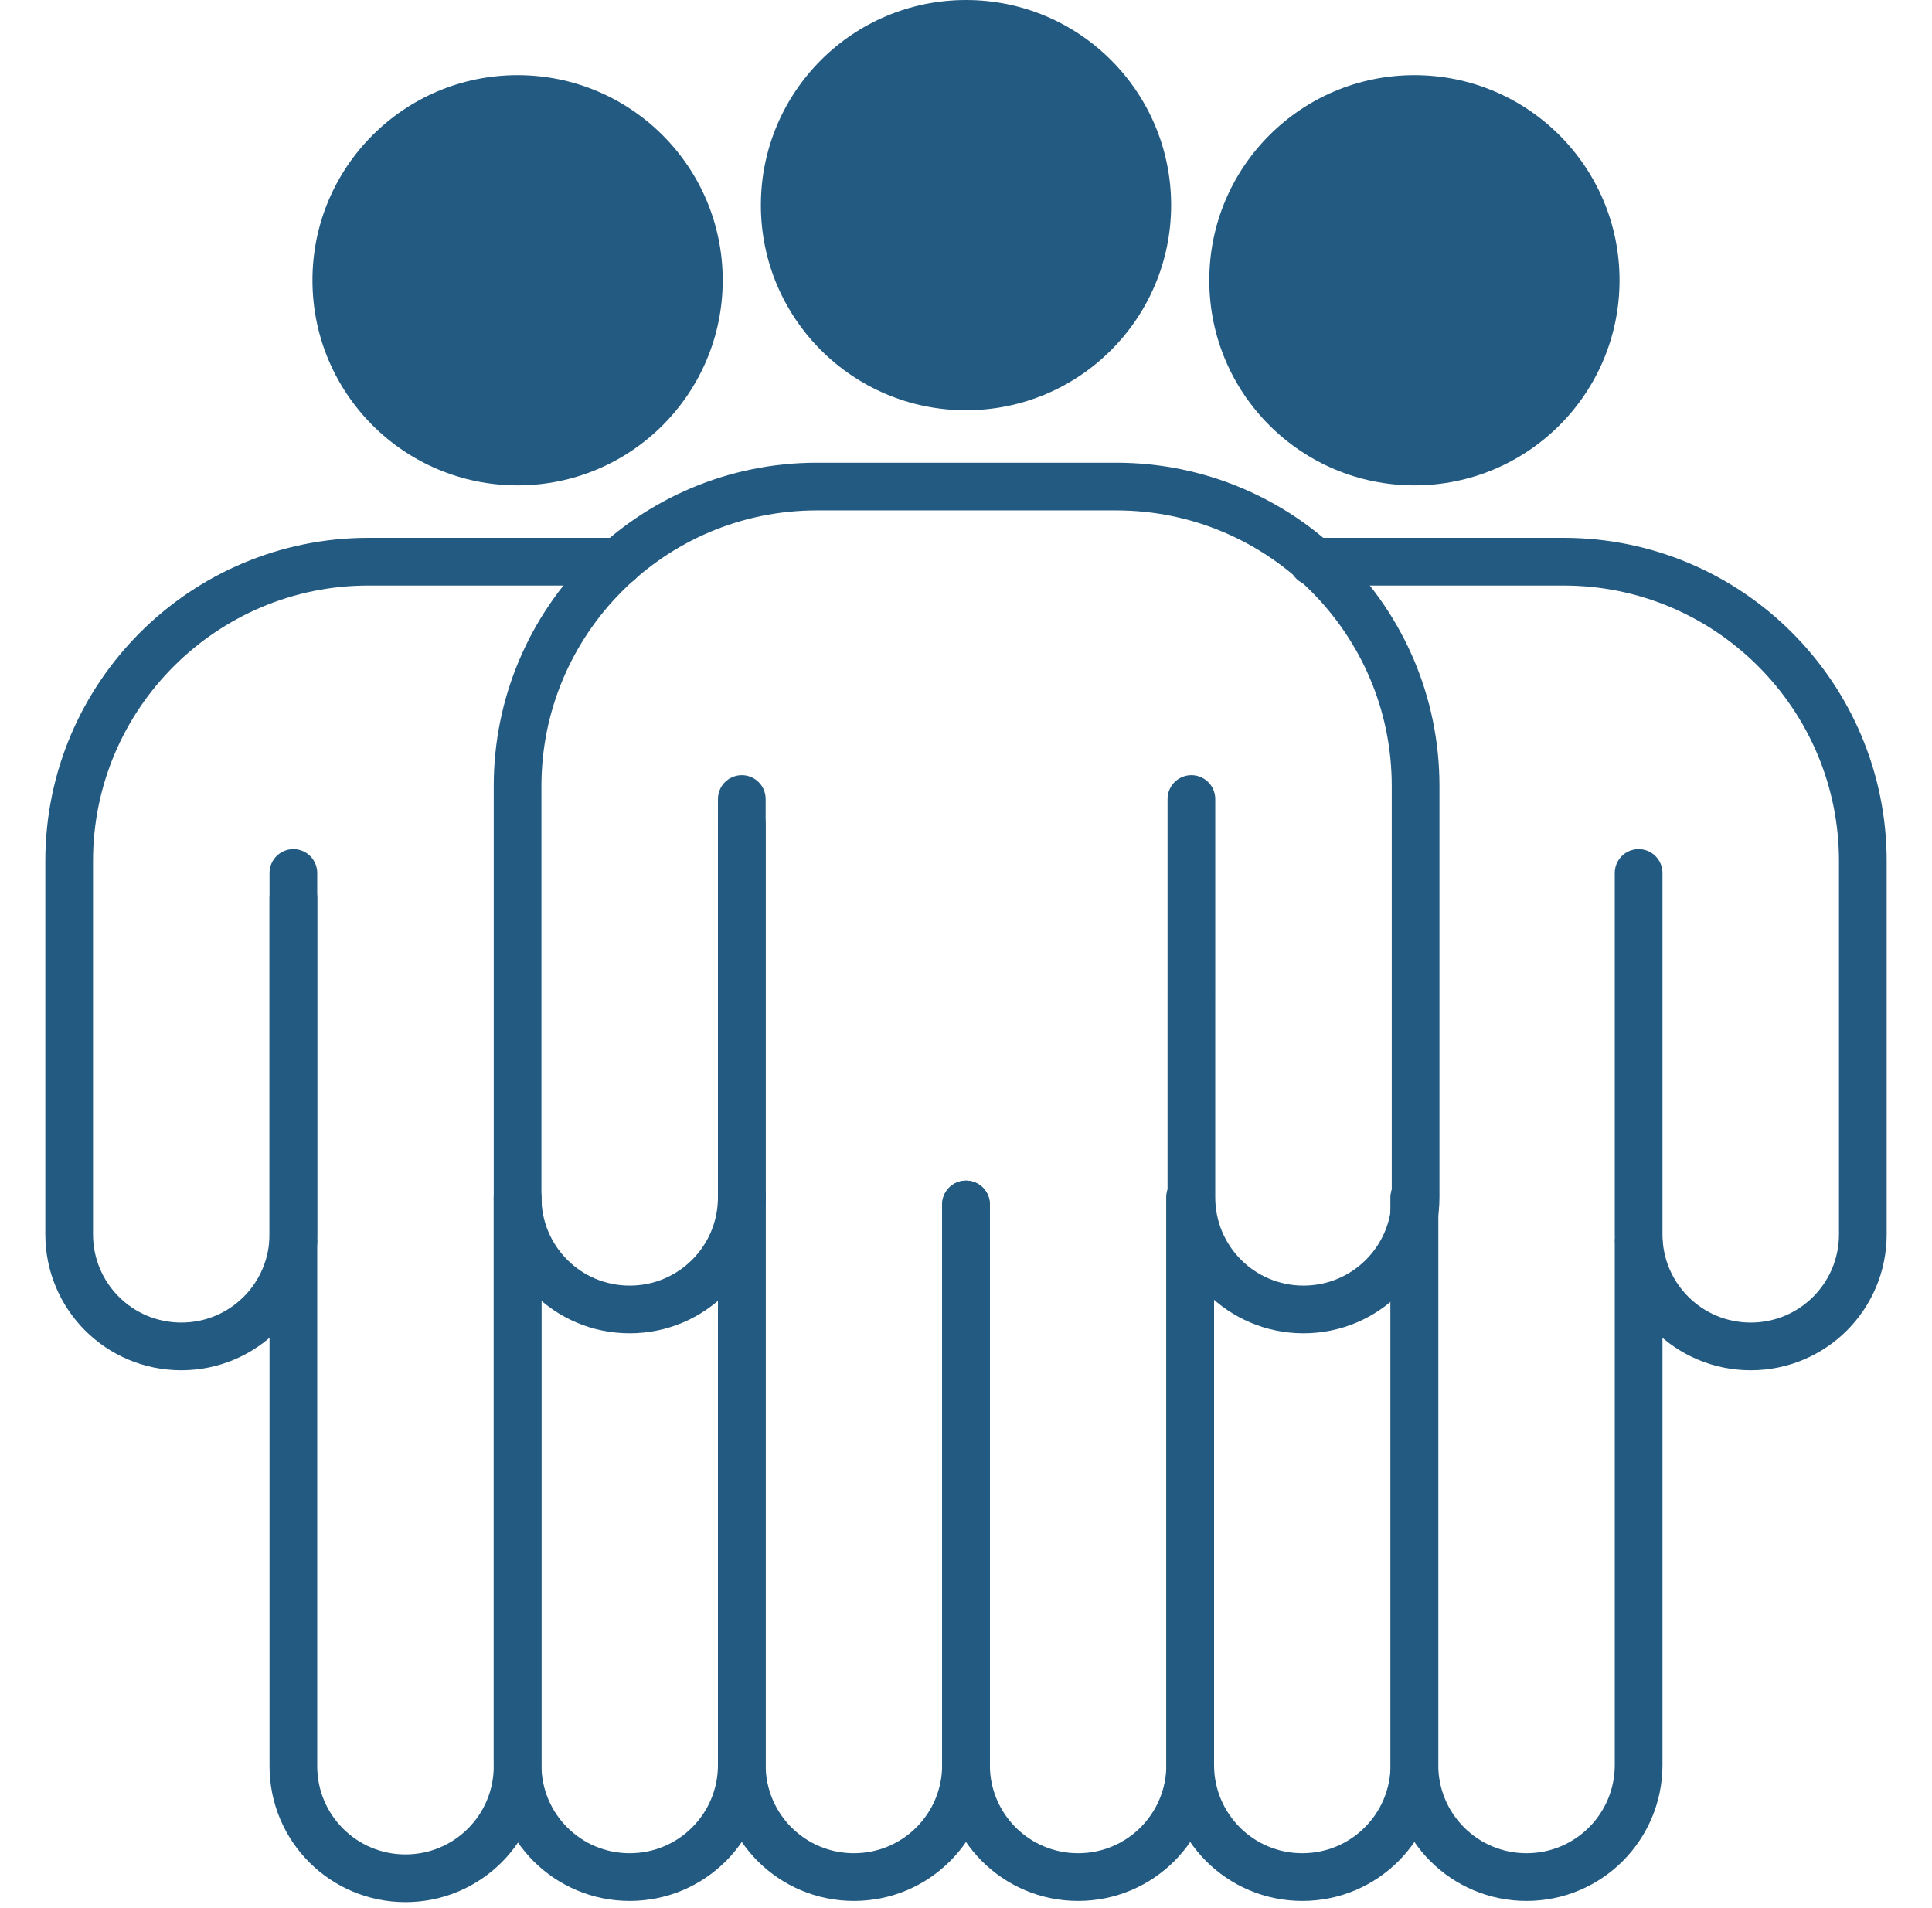
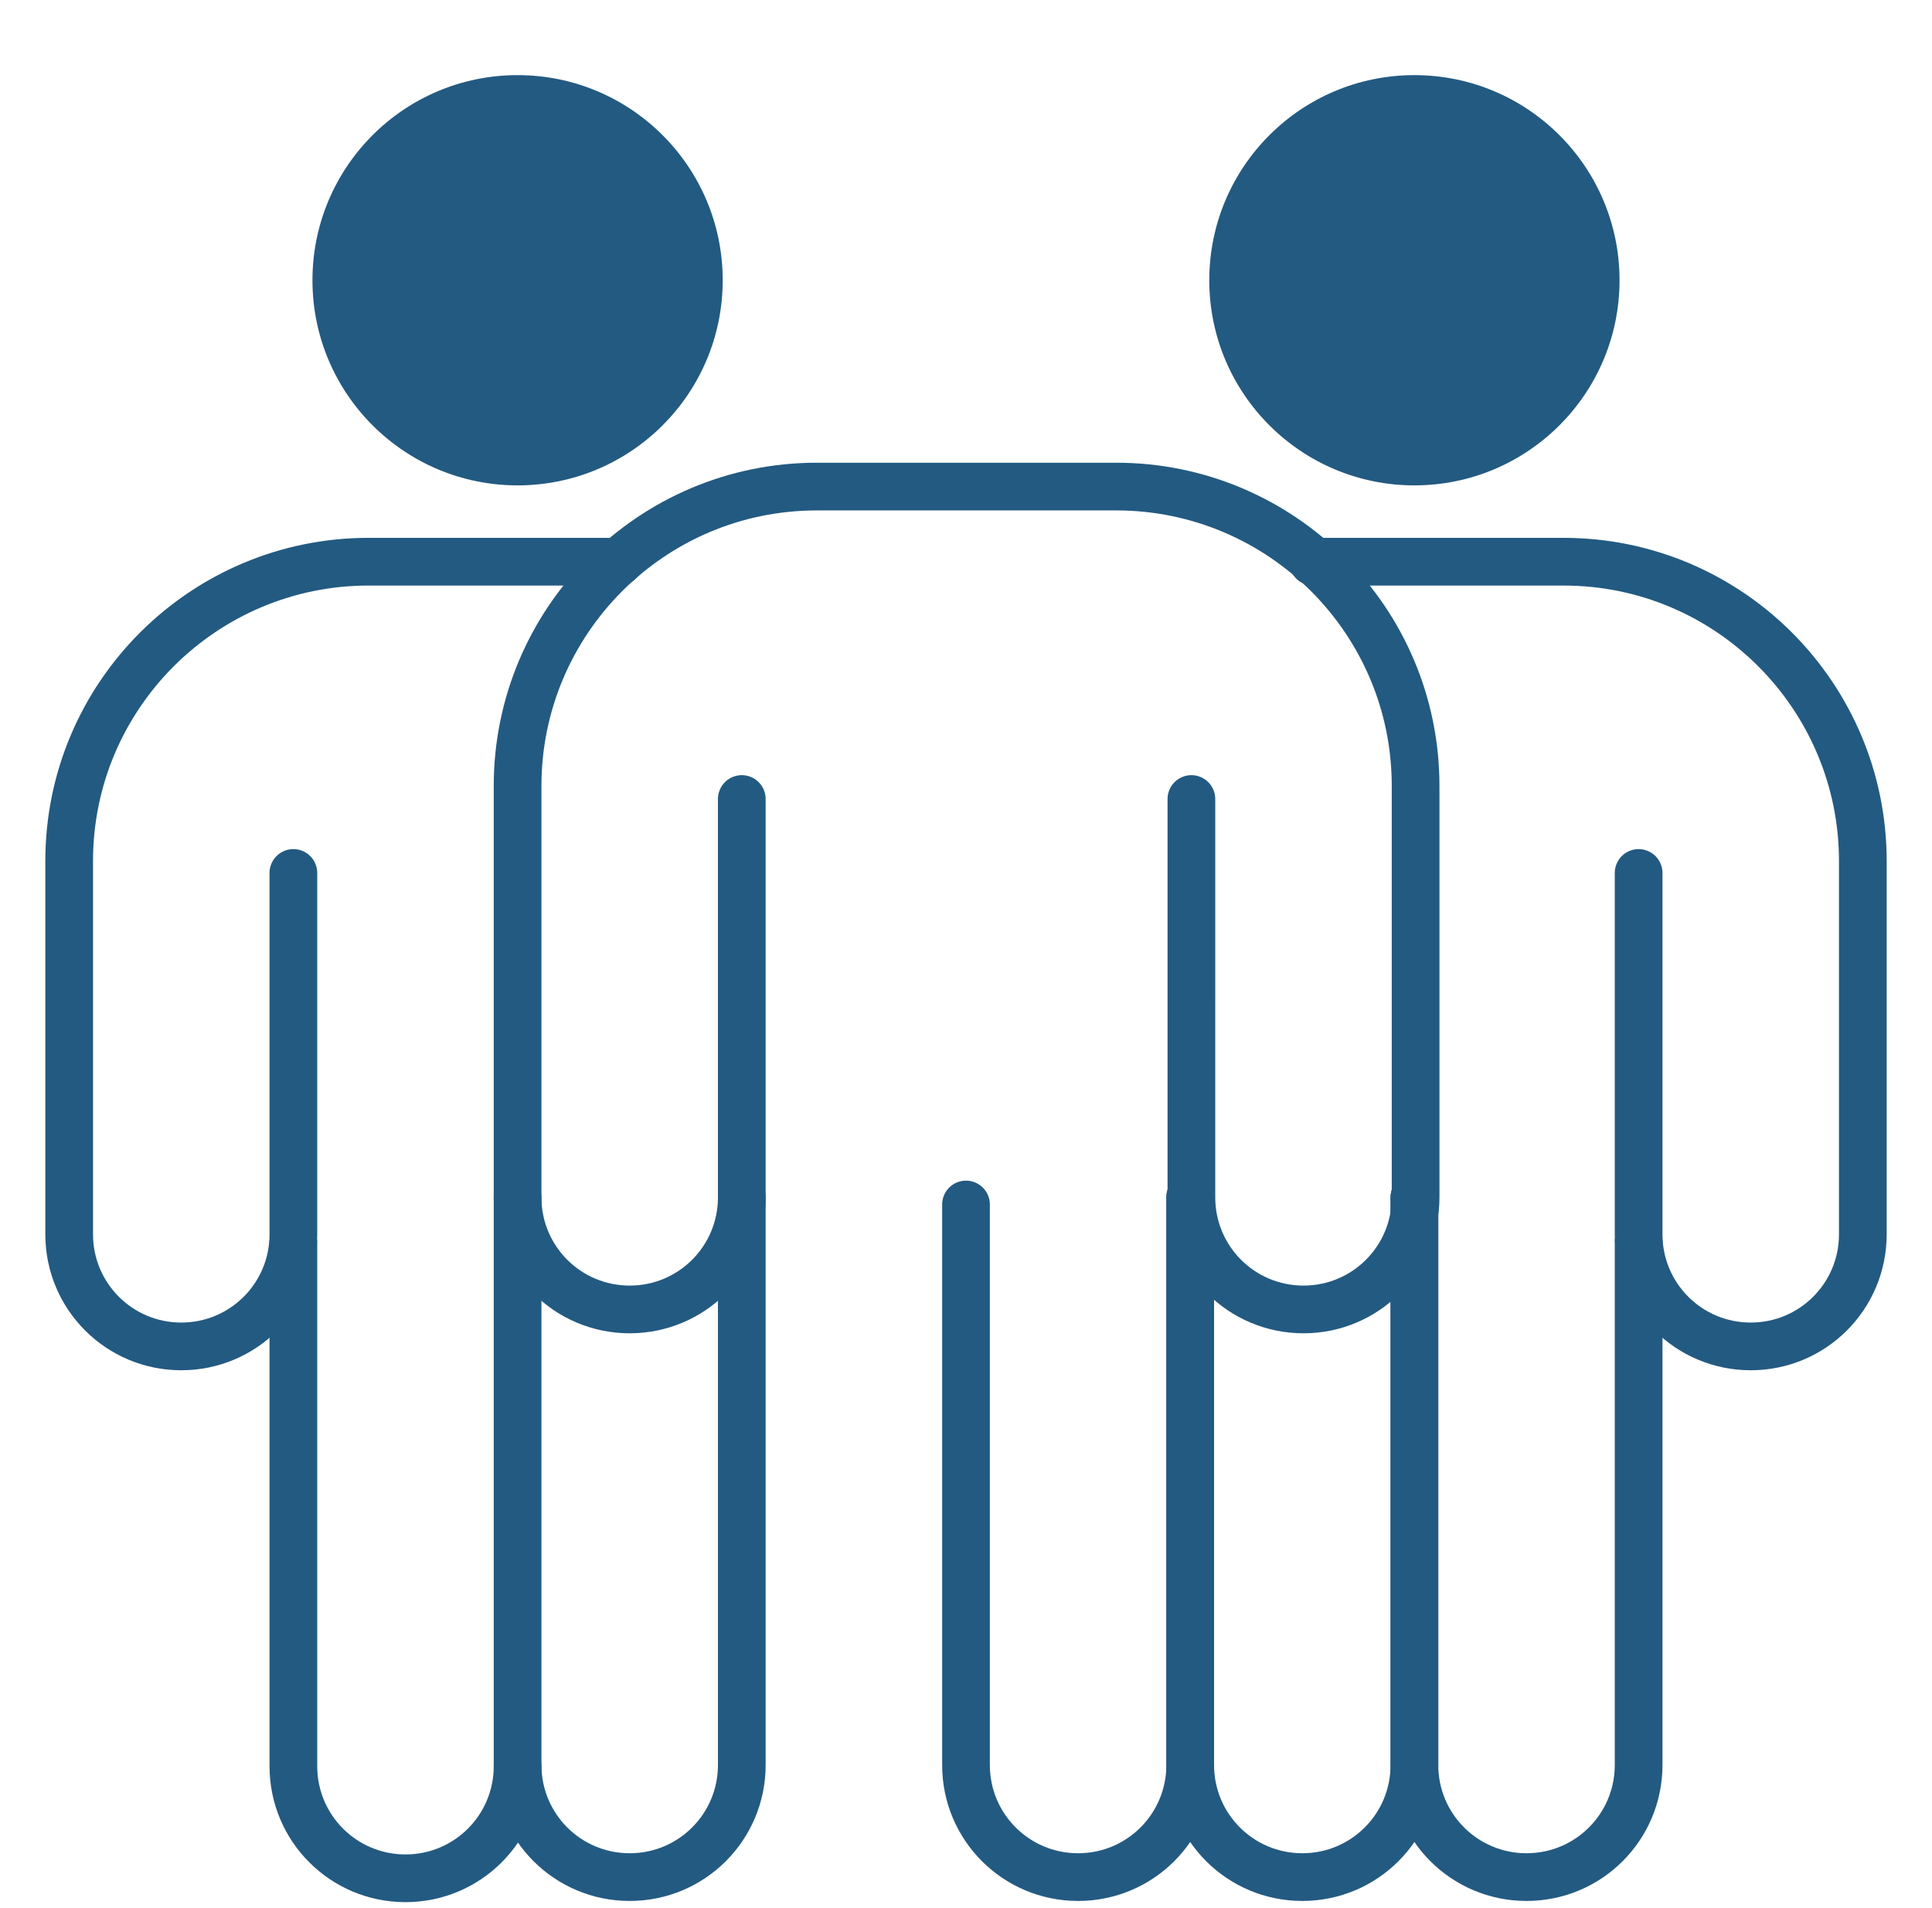
<svg xmlns="http://www.w3.org/2000/svg" id="_レイヤー_1" data-name="レイヤー_1" version="1.1" viewBox="0 0 162 160">
  <defs>
    <style>.st0{fill:#235a81}.st1{fill:none;stroke:#235a81;stroke-linecap:round;stroke-linejoin:round;stroke-width:4px}</style>
  </defs>
  <path id="path_154" d="M118.6 100.4V148c0 5.2 4.2 9.4 9.4 9.4s9.4-4.2 9.4-9.4v-43.9" class="st1" />
  <path id="path_155" d="M99.8 100.4V148c0 5.2 4.2 9.4 9.4 9.4s9.4-4.2 9.4-9.4v-47.6" class="st1" />
  <path id="path_156" d="M135.8 23.5c0 9.5-7.7 17.2-17.2 17.2s-17.2-7.7-17.2-17.2 7.7-17.2 17.2-17.2 17.2 7.7 17.2 17.2" class="st0" />
  <path id="path_157" d="M43.4 100.4V148c0 5.2 4.2 9.4 9.4 9.4s9.4-4.2 9.4-9.4v-47.6" class="st1" />
-   <path id="path_158" d="M24.6 75.3v28.8" class="st1" />
-   <path id="path_159" d="M24.6 104.2v43.9c0 5.2 4.2 9.4 9.4 9.4s9.4-4.2 9.4-9.4v-47.6" class="st1" />
+   <path id="path_159" d="M24.6 104.2v43.9c0 5.2 4.2 9.4 9.4 9.4s9.4-4.2 9.4-9.4" class="st1" />
  <path id="path_160" d="M60.6 23.5c0 9.5-7.7 17.2-17.2 17.2S26.2 33 26.2 23.5 33.9 6.3 43.4 6.3 60.6 14 60.6 23.5" class="st0" />
  <path id="path_161" d="M137.4 73.2v30.3c0 5.2 4.2 9.4 9.4 9.4s9.4-4.2 9.4-9.4V72.2c0-13.8-11.2-25.1-25.1-25.1h-21" class="st1" />
  <path id="path_162" d="M51.9 47.1h-21c-13.8 0-25.1 11.2-25.1 25.1v31.3c0 5.2 4.2 9.4 9.4 9.4s9.4-4.2 9.4-9.4V73.2" class="st1" />
  <path id="path_163" d="M81 101v47c0 5.2 4.2 9.4 9.4 9.4s9.4-4.2 9.4-9.4v-47.6" class="st1" />
-   <path id="path_164" d="M62.2 69.1v31.3" class="st1" />
-   <path id="path_165" d="M62.2 100.4V148c0 5.2 4.2 9.4 9.4 9.4s9.4-4.2 9.4-9.4v-47" class="st1" />
-   <path id="path_166" d="M98.2 17.2c0 9.5-7.7 17.2-17.2 17.2s-17.2-7.7-17.2-17.2S71.5 0 81 0s17.2 7.7 17.2 17.2" class="st0" />
  <path id="path_167" d="M62.2 67v33.4c0 5.2-4.2 9.4-9.4 9.4s-9.4-4.2-9.4-9.4V65.9c0-13.8 11.2-25.1 25.1-25.1h25.1c13.8 0 25.1 11.2 25.1 25.1v34.5c0 5.2-4.2 9.4-9.4 9.4s-9.4-4.2-9.4-9.4V67" class="st1" />
</svg>